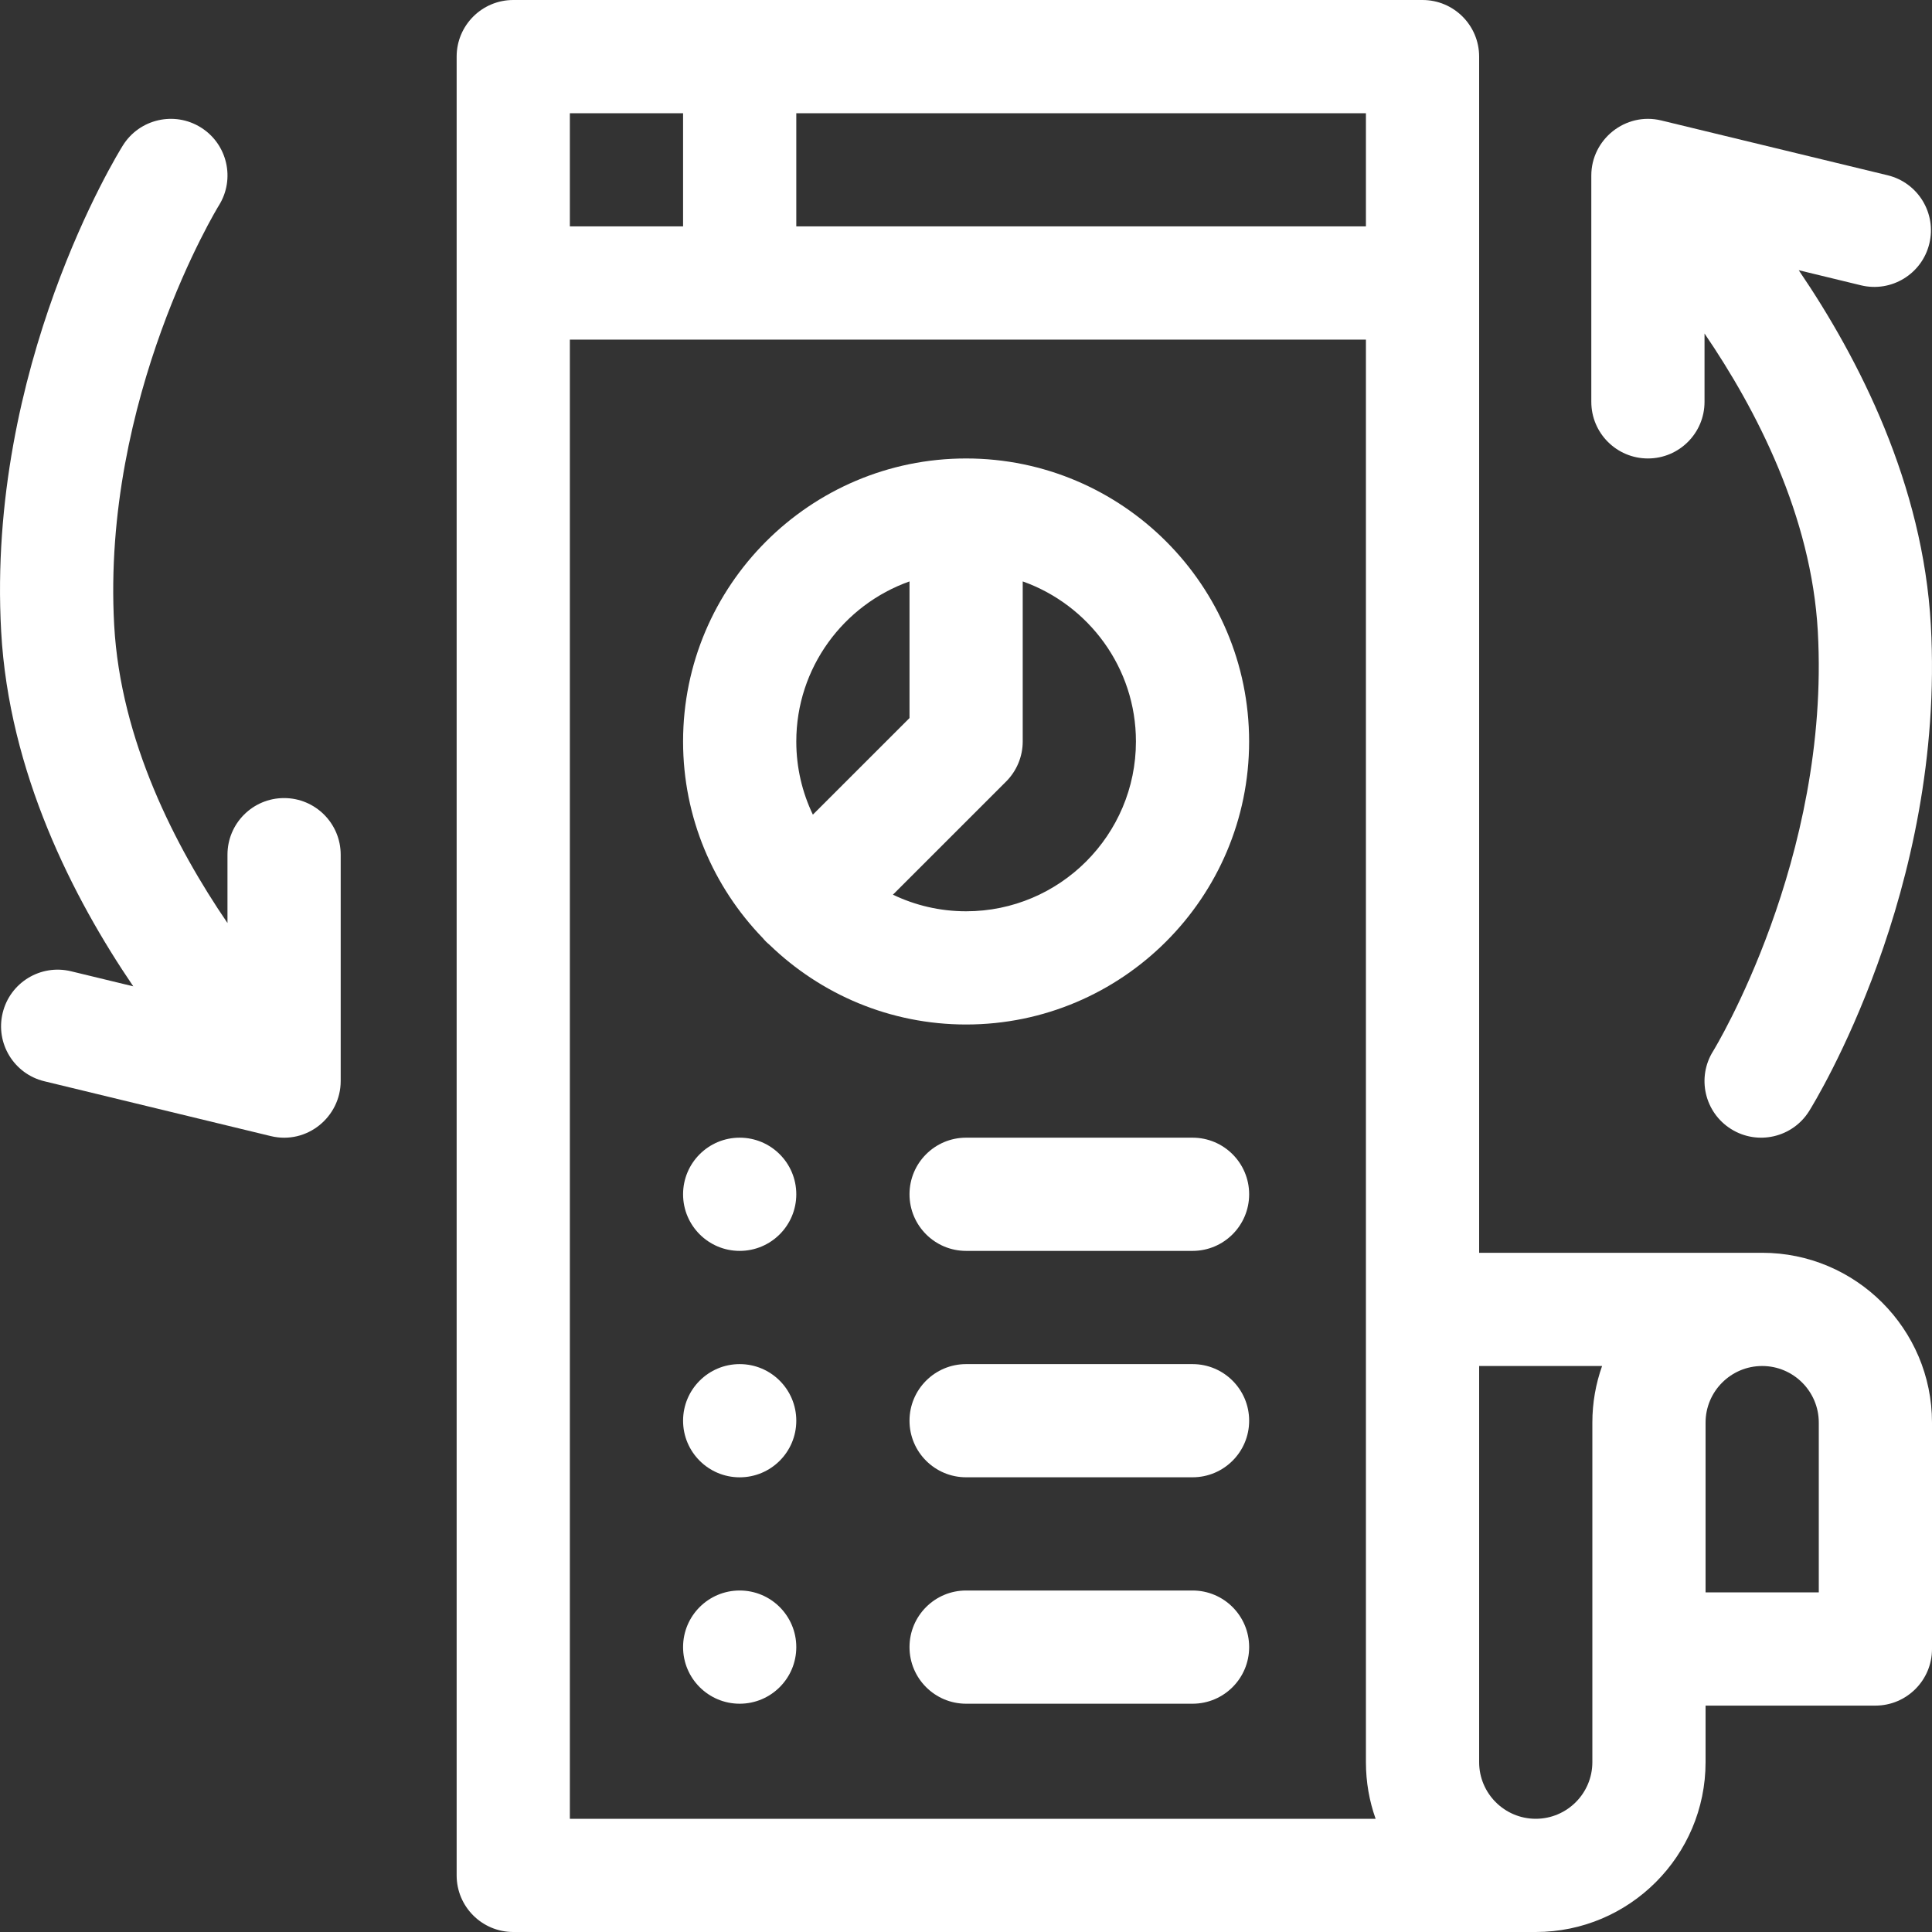
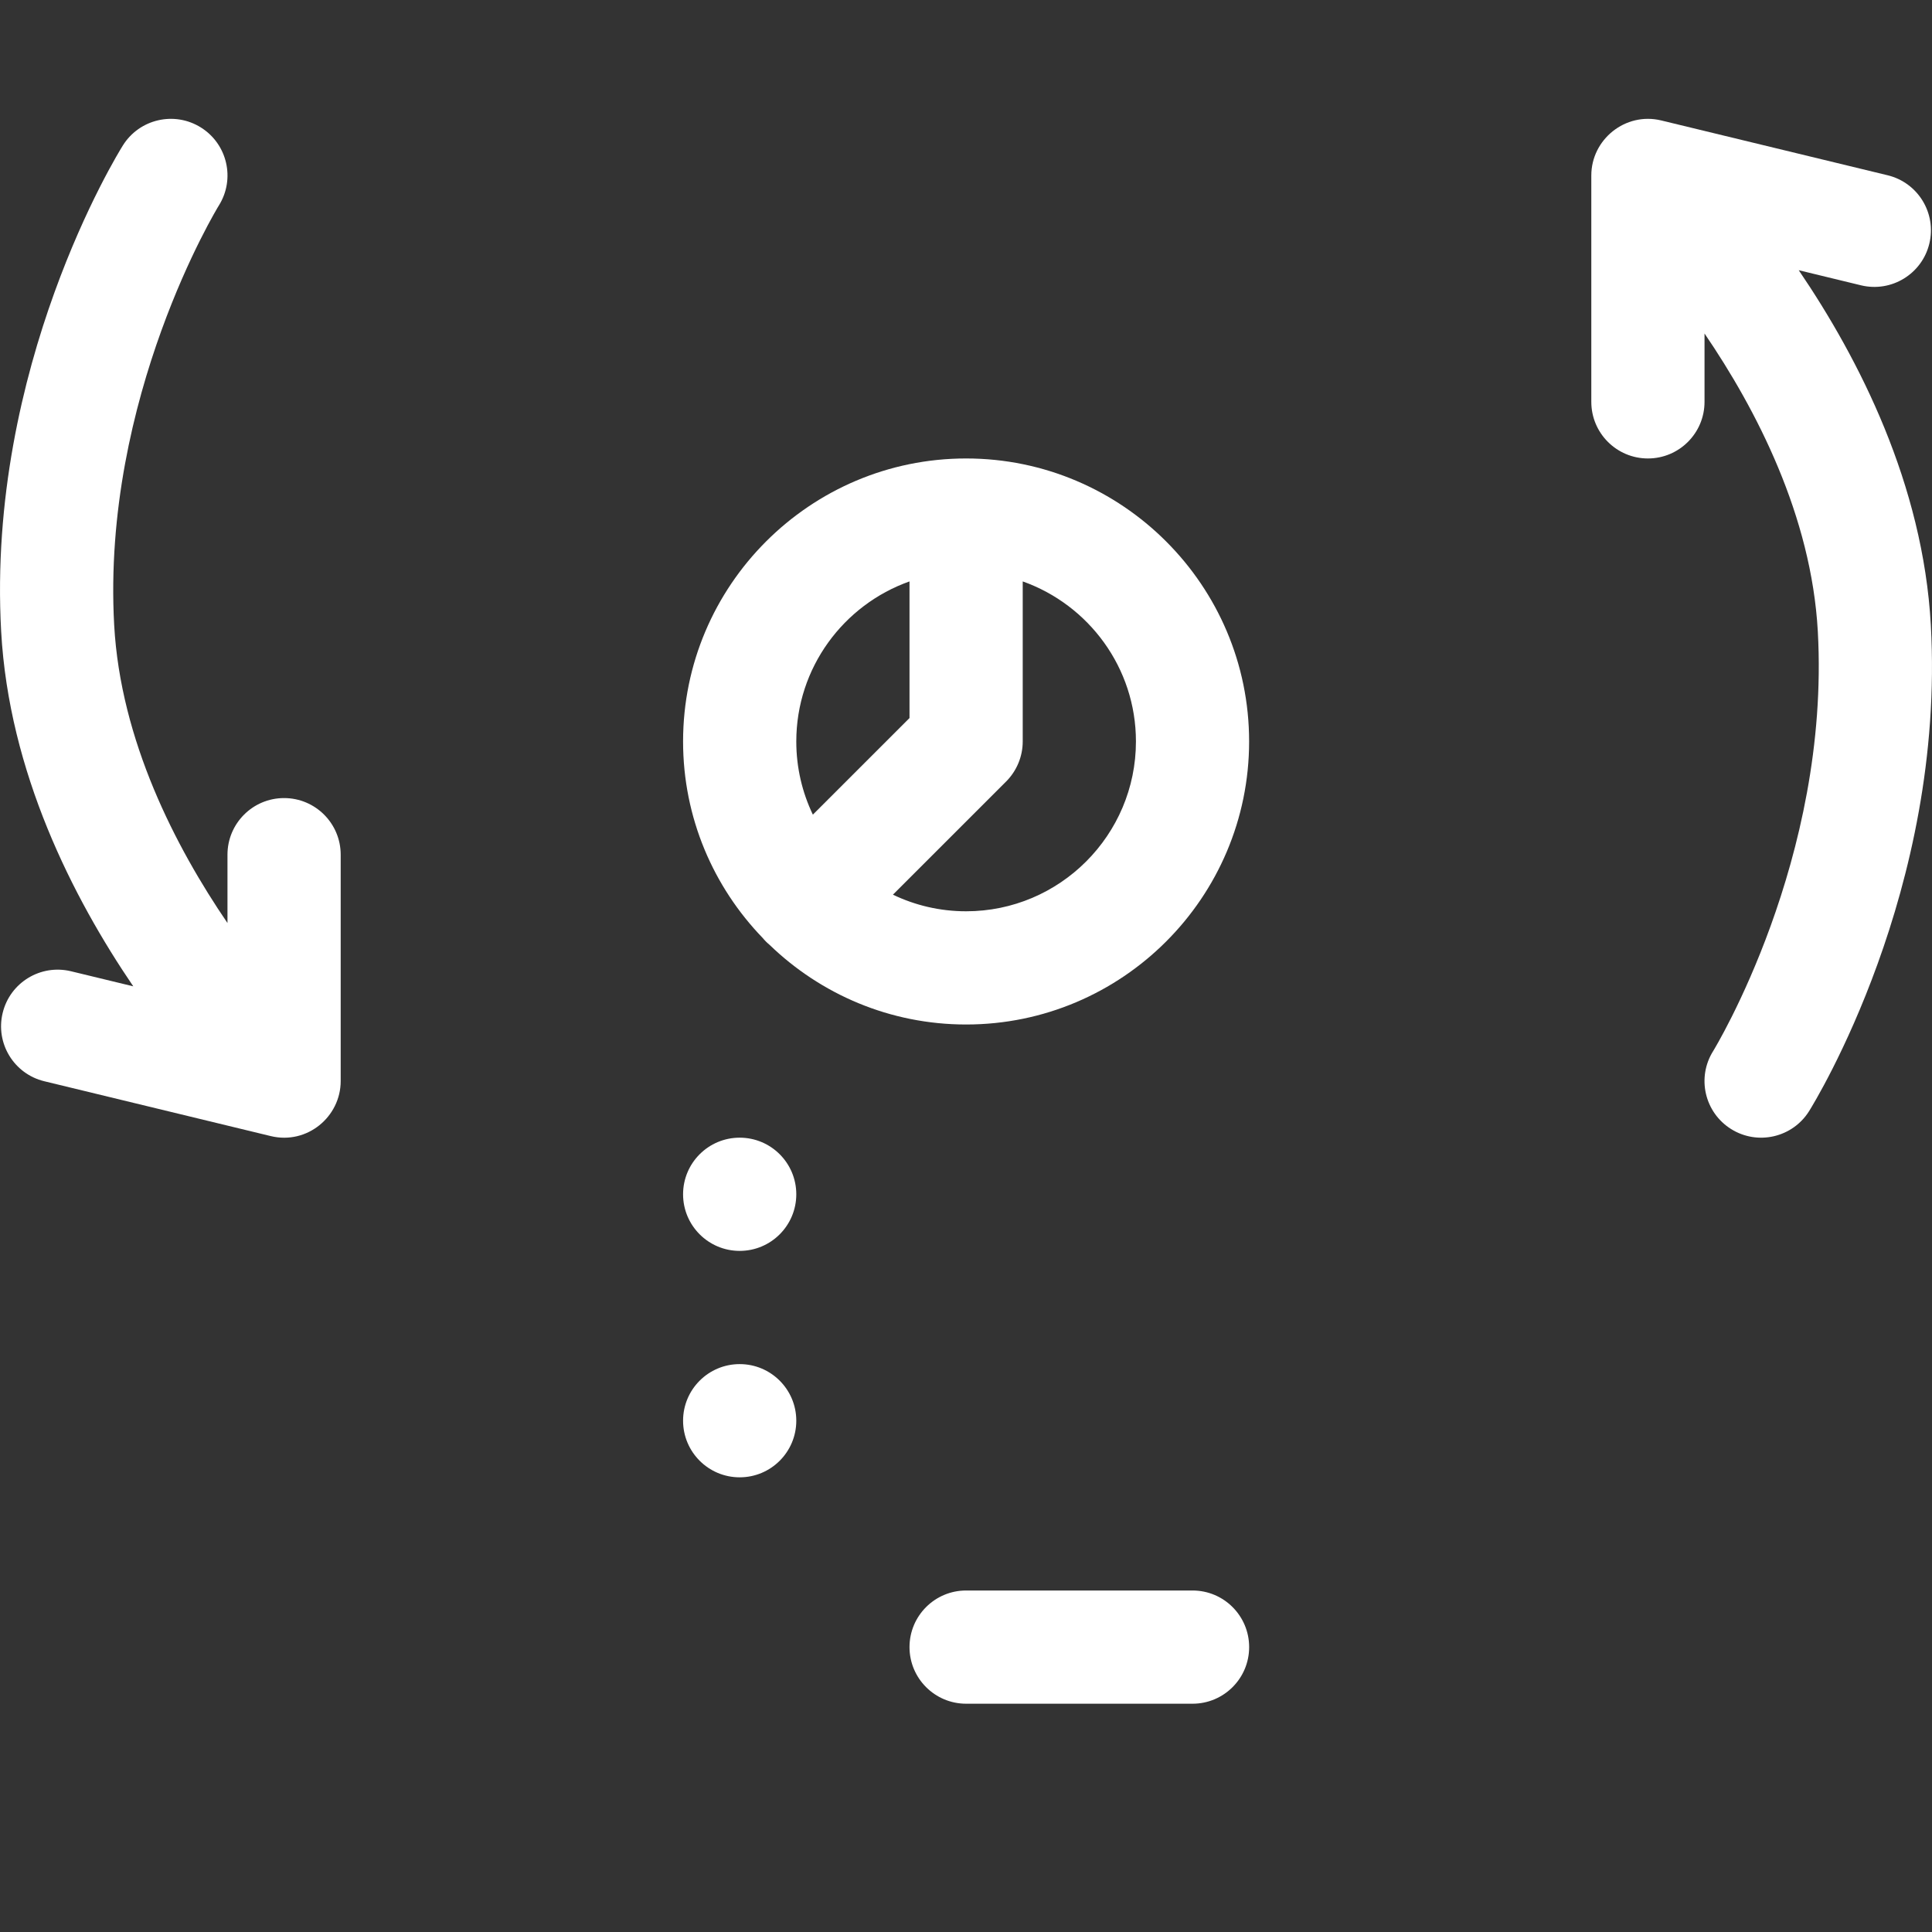
<svg xmlns="http://www.w3.org/2000/svg" width="50px" height="50px" viewBox="0 0 50 50" version="1.1">
  <rect x="0" y="0" width="50" height="50" fill="#333333" stroke="none" />
  <title>Conversion tracking</title>
  <g id="Page-1" stroke="none" stroke-width="1" fill="none" fill-rule="evenodd">
    <g id="Conversion-tracking" fill="#FFFFFF" fill-rule="nonzero">
      <path d="M42.648,11.865 C43.457,11.865 44.113,11.209 44.113,10.4 L44.113,8.631 C45.457,10.602 46.879,13.354 47.045,16.341 C47.371,22.234 44.365,27.155 44.336,27.202 C43.906,27.888 44.115,28.791 44.801,29.22 C45.487,29.649 46.391,29.441 46.82,28.755 C46.964,28.524 50.35,23.026 49.97,16.179 C49.769,12.536 48.115,9.292 46.551,6.993 L48.163,7.384 C48.949,7.574 49.741,7.091 49.931,6.305 C50.122,5.519 49.639,4.727 48.852,4.536 L42.992,3.117 C42.066,2.893 41.183,3.608 41.183,4.541 L41.183,10.4 C41.183,11.209 41.839,11.865 42.648,11.865 Z" id="Path" />
      <path d="M25.003,11.865 C20.964,11.865 17.678,15.151 17.678,19.189 C17.678,21.163 18.464,22.955 19.738,24.274 C19.765,24.306 19.793,24.338 19.823,24.368 C19.854,24.399 19.886,24.427 19.918,24.454 C21.236,25.728 23.029,26.514 25.003,26.514 C29.042,26.514 32.327,23.228 32.327,19.189 C32.327,15.151 29.042,11.865 25.003,11.865 L25.003,11.865 Z M23.538,15.047 L23.538,18.583 L21.037,21.083 C20.762,20.509 20.608,19.867 20.608,19.19 C20.608,17.28 21.832,15.652 23.538,15.047 Z M25.003,23.584 C24.325,23.584 23.683,23.43 23.109,23.154 L26.039,20.225 C26.313,19.95 26.468,19.578 26.468,19.189 L26.468,15.047 C28.173,15.652 29.398,17.28 29.398,19.189 C29.398,21.613 27.426,23.584 25.003,23.584 Z" id="Shape" />
      <ellipse id="Oval" cx="19.143" cy="30.908" rx="1.465" ry="1.465" />
-       <path d="M30.863,29.443 L25.003,29.443 C24.194,29.443 23.538,30.099 23.538,30.908 C23.538,31.717 24.194,32.373 25.003,32.373 L30.863,32.373 C31.672,32.373 32.328,31.717 32.328,30.908 C32.328,30.099 31.672,29.443 30.863,29.443 Z" id="Path" />
      <ellipse id="Oval" cx="19.143" cy="36.768" rx="1.465" ry="1.465" />
-       <path d="M30.863,35.303 L25.003,35.303 C24.194,35.303 23.538,35.959 23.538,36.768 C23.538,37.577 24.194,38.232 25.003,38.232 L30.863,38.232 C31.672,38.232 32.328,37.577 32.328,36.768 C32.328,35.959 31.672,35.303 30.863,35.303 Z" id="Path" />
-       <ellipse id="Oval" cx="19.143" cy="42.627" rx="1.465" ry="1.465" />
      <path d="M30.863,41.162 L25.003,41.162 C24.194,41.162 23.538,41.818 23.538,42.627 C23.538,43.436 24.194,44.092 25.003,44.092 L30.863,44.092 C31.672,44.092 32.328,43.436 32.328,42.627 C32.328,41.818 31.672,41.162 30.863,41.162 Z" id="Path" />
-       <path d="M45.605,32.422 L38.28,32.422 L38.28,1.465 C38.28,0.656 37.624,0 36.815,0 L13.283,0 C12.474,0 11.818,0.656 11.818,1.465 L11.818,48.535 C11.818,49.344 12.474,50 13.283,50 L39.745,50 C42.168,50 44.14,48.029 44.14,45.605 L44.14,44.141 L48.535,44.141 C49.344,44.141 50,43.485 50,42.676 L50,36.816 C50,34.393 48.028,32.422 45.605,32.422 Z M35.35,5.859 L20.608,5.859 L20.608,2.93 L35.35,2.93 L35.35,5.859 Z M17.678,2.93 L17.678,5.859 L14.748,5.859 L14.748,2.93 L17.678,2.93 Z M14.748,47.07 L14.748,8.789 L35.35,8.789 L35.35,45.605 C35.35,46.119 35.438,46.612 35.601,47.07 L14.748,47.07 Z M41.21,45.605 C41.21,46.413 40.553,47.07 39.745,47.07 C38.937,47.07 38.28,46.413 38.28,45.605 L38.28,35.352 L41.462,35.352 C41.299,35.81 41.21,36.303 41.21,36.816 L41.21,45.605 Z M47.07,41.211 L44.14,41.211 L44.14,36.816 C44.14,36.009 44.797,35.352 45.605,35.352 C46.413,35.352 47.07,36.009 47.07,36.816 L47.07,41.211 Z" id="Shape" />
      <path d="M7.352,20.654 C6.543,20.654 5.887,21.31 5.887,22.119 L5.887,23.888 C4.543,21.918 3.121,19.166 2.955,16.179 C2.629,10.285 5.635,5.365 5.664,5.318 C6.094,4.632 5.885,3.728 5.199,3.299 C4.513,2.87 3.609,3.078 3.18,3.764 C3.036,3.995 -0.35,9.493 0.03,16.341 C0.231,19.984 1.885,23.228 3.449,25.526 L1.837,25.136 C1.051,24.946 0.259,25.428 0.069,26.215 C-0.122,27.001 0.361,27.793 1.148,27.983 L7.008,29.402 C7.948,29.629 8.817,28.902 8.817,27.978 L8.817,22.119 C8.817,21.31 8.161,20.654 7.352,20.654 Z" id="Path" />
    </g>
  </g>
</svg>